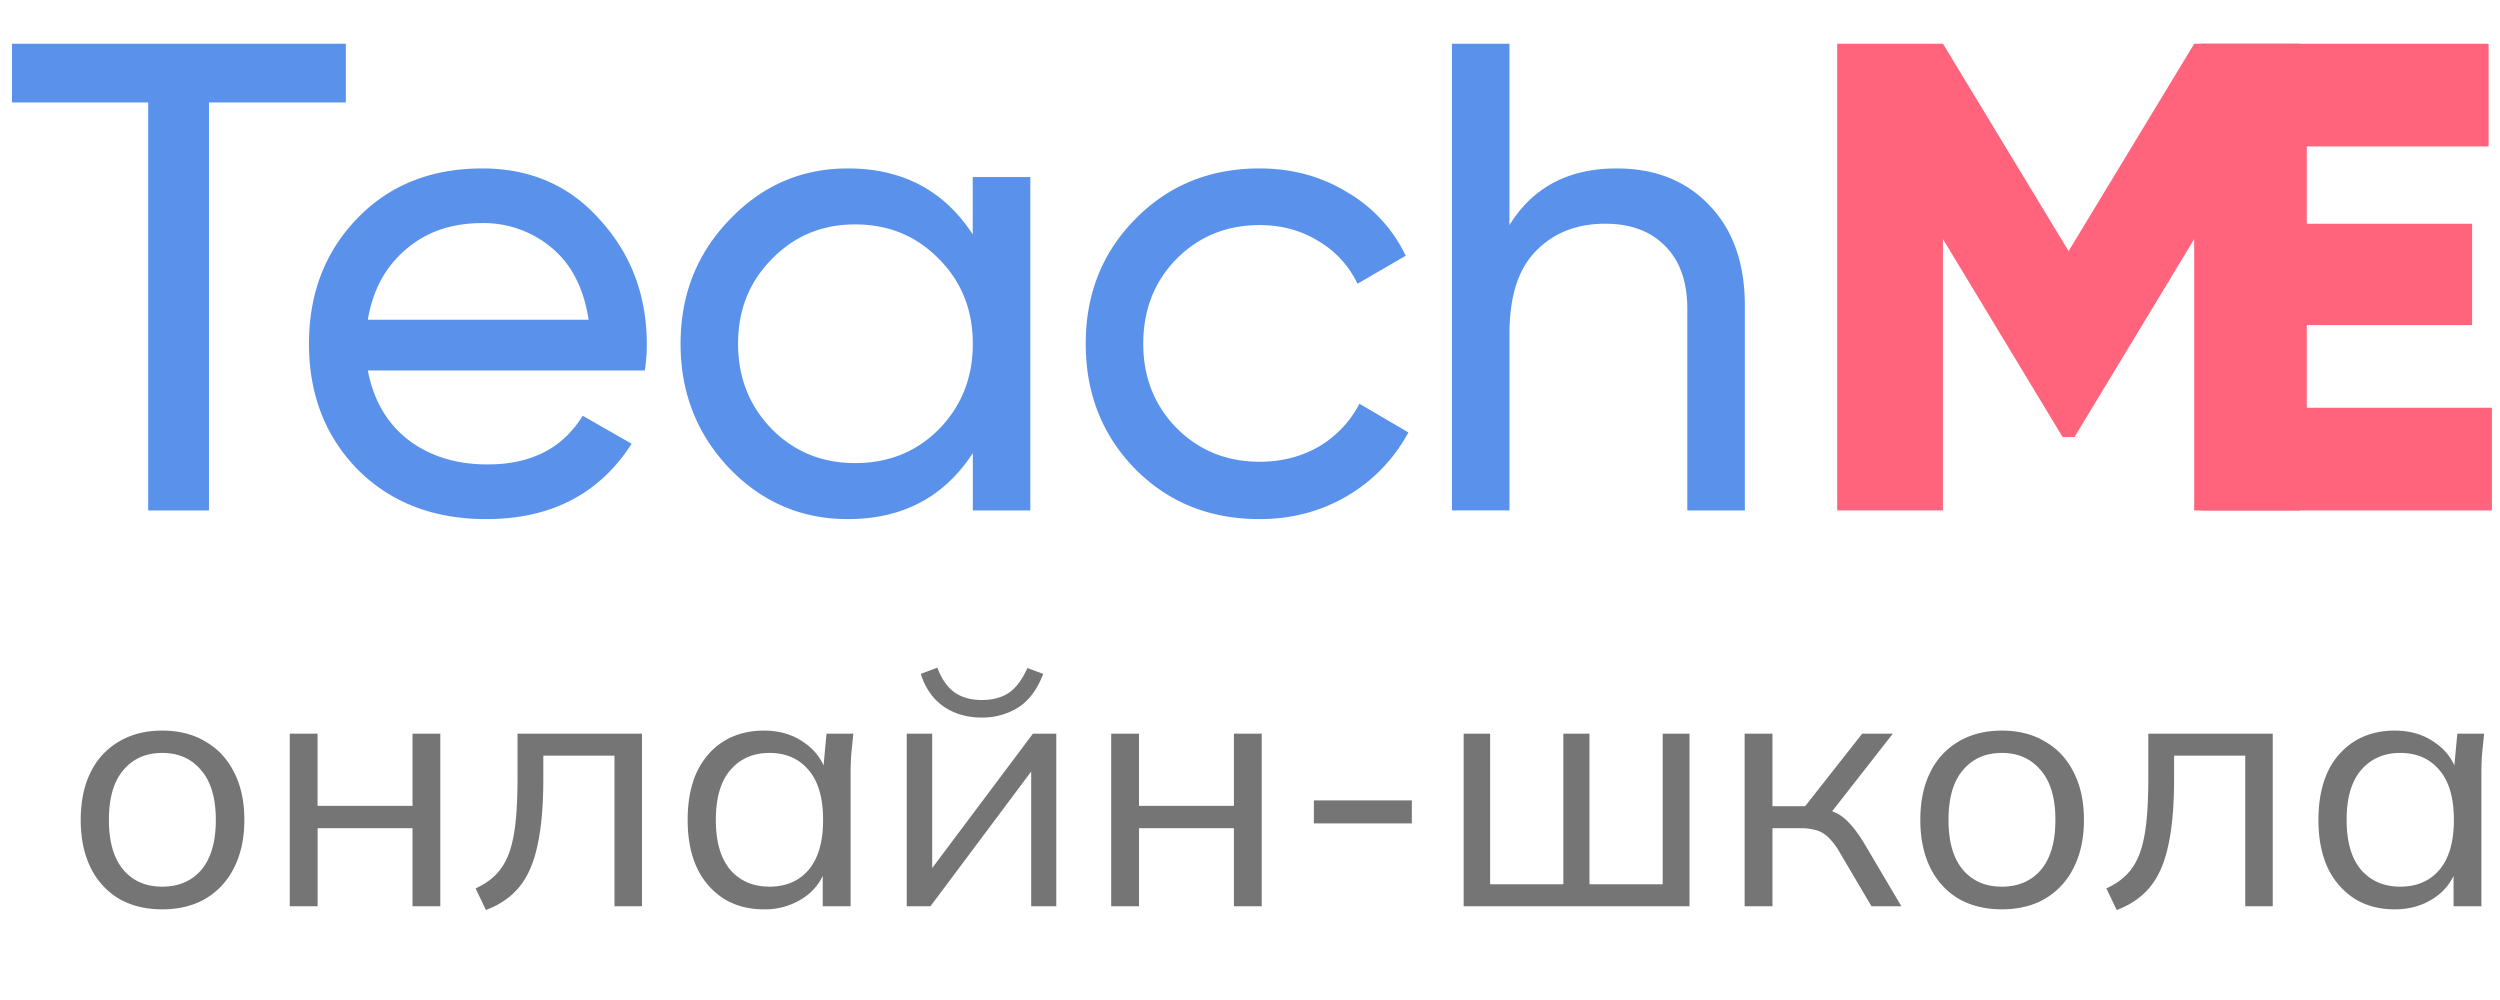
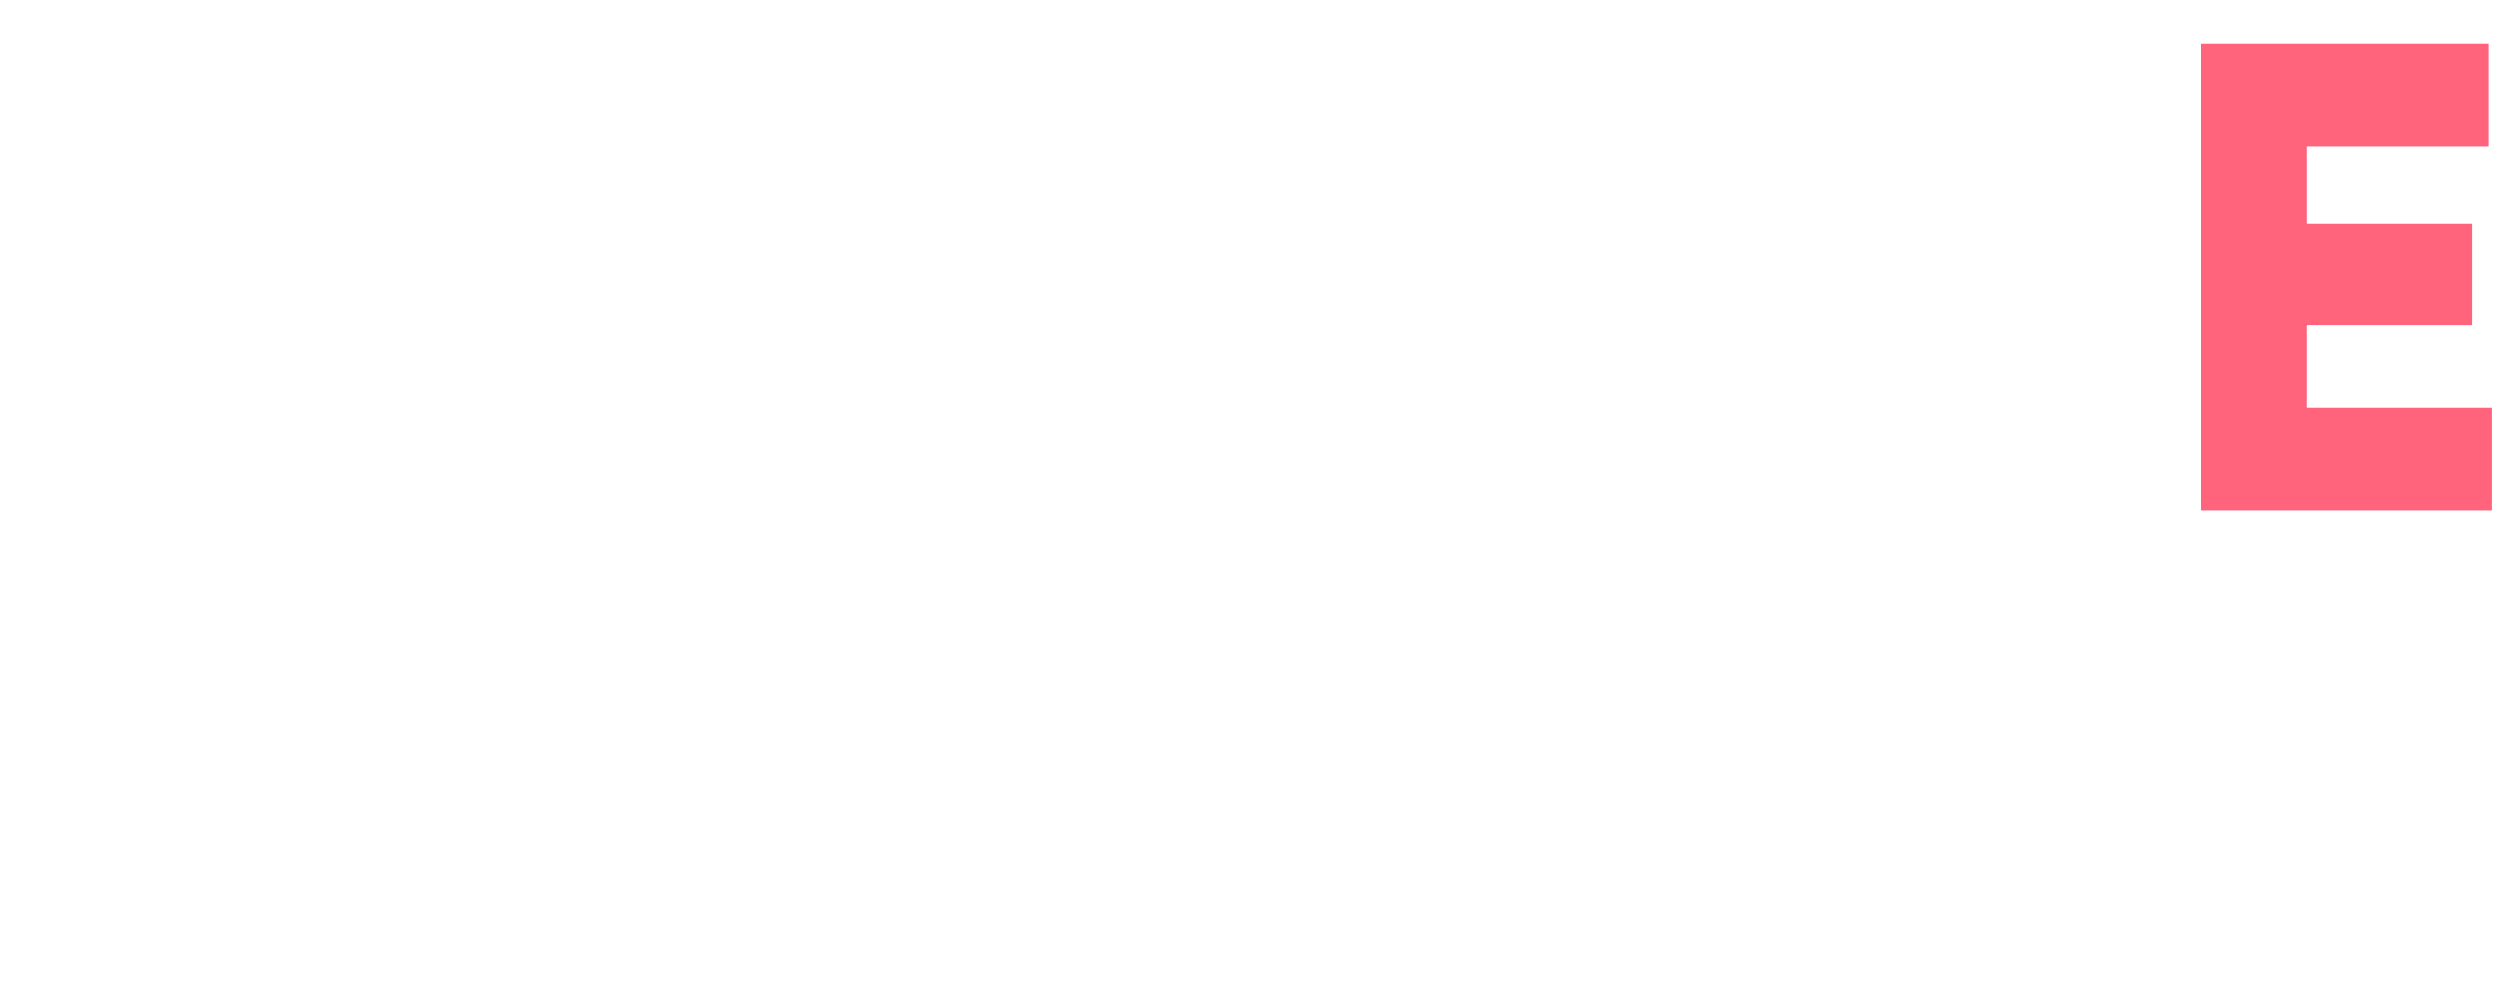
<svg xmlns="http://www.w3.org/2000/svg" width="80" height="32" fill="none">
-   <path d="M73.599 1.4v14.934h-3.385V7.65l-3.83 6.336h-.38l-3.83-6.336v8.683H58.79V1.4h3.385l4.02 6.635 4.02-6.635H73.6Z" fill="#FF647C" />
  <path d="M73.817 13.048h5.924v3.286h-9.309V1.4h9.203v3.286h-5.818V7.16h5.29v3.243h-5.29v2.645Z" fill="#FF647C" />
-   <path d="M11.067 1.4v1.878h-4.38v13.056H4.742V3.278H.383V1.4h10.684Zm.703 10.454c.183.953.614 1.692 1.29 2.218.692.527 1.538.79 2.54.79 1.396 0 2.411-.52 3.046-1.558l1.566.896c-1.03 1.607-2.582 2.411-4.655 2.411-1.678 0-3.047-.526-4.104-1.579-1.044-1.066-1.566-2.41-1.566-4.032 0-1.607.515-2.944 1.544-4.01 1.03-1.067 2.363-1.6 4-1.6 1.55 0 2.813.554 3.786 1.664.988 1.095 1.481 2.418 1.481 3.968 0 .27-.021.547-.063.832H11.77Zm3.66-4.715c-.987 0-1.805.284-2.454.853-.649.555-1.05 1.302-1.206 2.24h7.066c-.155-1.01-.55-1.777-1.184-2.304a3.375 3.375 0 0 0-2.222-.789Zm15.7-1.472h1.84v10.667h-1.84v-1.835c-.918 1.408-2.25 2.112-4 2.112-1.48 0-2.743-.54-3.787-1.621-1.043-1.095-1.565-2.425-1.565-3.99 0-1.564.522-2.887 1.566-3.968C24.386 5.937 25.65 5.39 27.13 5.39c1.749 0 3.081.704 3.998 2.112V5.667Zm-3.767 9.152c1.072 0 1.968-.363 2.687-1.088.72-.74 1.08-1.65 1.08-2.73 0-1.082-.36-1.985-1.08-2.71-.72-.74-1.615-1.11-2.687-1.11-1.058 0-1.946.37-2.665 1.11-.72.725-1.08 1.628-1.08 2.71 0 1.08.36 1.99 1.08 2.73.719.725 1.607 1.088 2.665 1.088Zm12.944 1.792c-1.593 0-2.92-.533-3.977-1.6-1.058-1.08-1.587-2.418-1.587-4.01 0-1.593.53-2.923 1.587-3.99 1.058-1.08 2.384-1.621 3.977-1.621 1.044 0 1.982.256 2.814.768a4.676 4.676 0 0 1 1.862 2.026l-1.544.896a3.135 3.135 0 0 0-1.249-1.365c-.55-.341-1.177-.512-1.883-.512-1.057 0-1.946.363-2.665 1.088-.706.725-1.058 1.628-1.058 2.71 0 1.066.352 1.962 1.058 2.687.719.726 1.608 1.088 2.665 1.088.706 0 1.34-.163 1.905-.49a3.417 3.417 0 0 0 1.29-1.366l1.566.918a5.242 5.242 0 0 1-1.947 2.026c-.846.498-1.784.747-2.814.747ZM51.73 5.39c1.241 0 2.236.398 2.983 1.194.748.783 1.122 1.85 1.122 3.2v6.55h-1.841V9.89c0-.867-.233-1.536-.698-2.005-.466-.484-1.108-.726-1.926-.726-.916 0-1.657.292-2.221.875-.564.569-.846 1.45-.846 2.645v5.654h-1.841V1.4h1.84v5.803c.748-1.209 1.89-1.813 3.428-1.813Z" fill="#5991EB" />
-   <path d="M5.19 29.099c-.528 0-.99-.114-1.386-.341a2.361 2.361 0 0 1-.902-.99c-.213-.433-.319-.942-.319-1.529 0-.594.106-1.104.319-1.529a2.29 2.29 0 0 1 .902-.979c.396-.235.858-.352 1.386-.352.535 0 .997.117 1.386.352.396.227.7.554.913.979.22.425.33.935.33 1.529 0 .587-.11 1.096-.33 1.529a2.34 2.34 0 0 1-.913.99c-.389.227-.85.341-1.386.341Zm0-.726c.528 0 .946-.18 1.254-.539.308-.367.462-.898.462-1.595 0-.704-.158-1.236-.473-1.595-.308-.367-.722-.55-1.243-.55-.52 0-.935.183-1.243.55-.308.36-.462.891-.462 1.595 0 .697.154 1.228.462 1.595.308.36.722.539 1.243.539ZM9.272 29v-5.522h.89v2.31H13.2v-2.31h.89V29h-.89v-2.497h-3.036V29h-.891Zm6.277.121-.33-.693c.257-.117.47-.26.638-.429.176-.176.315-.396.418-.66.103-.271.176-.605.22-1.001.044-.403.066-.887.066-1.452v-1.408h3.982V29h-.88v-4.818h-2.277v.737c0 .865-.063 1.577-.187 2.134-.118.557-.312 1.001-.583 1.331-.264.323-.62.568-1.067.737Zm8.898-.022c-.491 0-.92-.114-1.287-.341a2.363 2.363 0 0 1-.858-.99c-.198-.425-.297-.935-.297-1.529 0-.601.099-1.115.297-1.54.205-.425.491-.752.858-.979.366-.227.796-.341 1.287-.341.498 0 .928.128 1.287.385.366.25.608.59.726 1.023h-.132l.12-1.309h.859l-.066.649a9.093 9.093 0 0 0-.022.627V29h-.891v-1.298h.12a1.747 1.747 0 0 1-.725 1.023 2.21 2.21 0 0 1-1.276.374Zm.176-.726c.528 0 .946-.18 1.254-.539.308-.367.462-.898.462-1.595 0-.704-.154-1.236-.462-1.595-.308-.367-.726-.55-1.254-.55-.52 0-.939.183-1.254.55-.308.36-.462.891-.462 1.595 0 .697.154 1.228.462 1.595.315.36.733.539 1.254.539Zm4.393.627v-5.522h.814v4.697h-.297l3.52-4.697h.748V29h-.803v-4.708h.297L29.775 29h-.76Zm2.387-6.039c-.3 0-.58-.051-.836-.154a1.838 1.838 0 0 1-.671-.462 2.069 2.069 0 0 1-.43-.781l.529-.198c.132.352.311.612.539.781.234.169.528.253.88.253s.641-.077.869-.231c.227-.154.425-.418.594-.792l.506.187c-.19.499-.459.858-.803 1.078a2.16 2.16 0 0 1-1.177.319ZM35.558 29v-5.522h.89v2.31h3.037v-2.31h.89V29h-.89v-2.497h-3.036V29h-.891Zm6.486-2.651v-.737h3.135v.737h-3.135ZM46.837 29v-5.522h.847v4.818h2.343v-4.818h.836v4.818h2.343v-4.818h.858V29h-7.227Zm8.991 0v-5.522h.891v2.321h1.045l1.826-2.321h.98l-2.09 2.673-.243-.275c.213.022.396.073.55.154.154.08.3.202.44.363.147.161.305.385.473.671L60.844 29h-.957l-1.012-1.716a2.17 2.17 0 0 0-.363-.484.904.904 0 0 0-.385-.231 1.783 1.783 0 0 0-.528-.066h-.88V29h-.89Zm8.23.099c-.529 0-.99-.114-1.387-.341a2.361 2.361 0 0 1-.902-.99c-.212-.433-.319-.942-.319-1.529 0-.594.106-1.104.32-1.529a2.29 2.29 0 0 1 .901-.979c.396-.235.858-.352 1.386-.352.535 0 .998.117 1.386.352.396.227.7.554.913.979.22.425.33.935.33 1.529 0 .587-.11 1.096-.33 1.529a2.34 2.34 0 0 1-.913.99c-.388.227-.85.341-1.386.341Zm0-.726c.527 0 .945-.18 1.253-.539.308-.367.462-.898.462-1.595 0-.704-.157-1.236-.473-1.595-.308-.367-.722-.55-1.243-.55-.52 0-.935.183-1.243.55-.308.36-.462.891-.462 1.595 0 .697.154 1.228.462 1.595.308.36.722.539 1.243.539Zm3.676.748-.33-.693c.257-.117.47-.26.638-.429.176-.176.316-.396.418-.66.103-.271.176-.605.22-1.001.044-.403.066-.887.066-1.452v-1.408h3.982V29h-.88v-4.818h-2.277v.737c0 .865-.062 1.577-.187 2.134-.117.557-.311 1.001-.583 1.331-.264.323-.62.568-1.067.737Zm8.898-.022c-.49 0-.92-.114-1.287-.341a2.365 2.365 0 0 1-.858-.99c-.198-.425-.297-.935-.297-1.529 0-.601.1-1.115.297-1.54a2.29 2.29 0 0 1 .858-.979c.367-.227.796-.341 1.287-.341.5 0 .928.128 1.287.385.367.25.61.59.726 1.023h-.132l.121-1.309h.858l-.066.649a9.157 9.157 0 0 0-.022.627V29h-.89v-1.298h.12a1.748 1.748 0 0 1-.726 1.023c-.366.25-.792.374-1.276.374Zm.176-.726c.528 0 .946-.18 1.254-.539.308-.367.462-.898.462-1.595 0-.704-.154-1.236-.462-1.595-.308-.367-.726-.55-1.254-.55-.52 0-.938.183-1.254.55-.308.36-.462.891-.462 1.595 0 .697.154 1.228.462 1.595.316.36.734.539 1.254.539Z" fill="#757575" />
</svg>